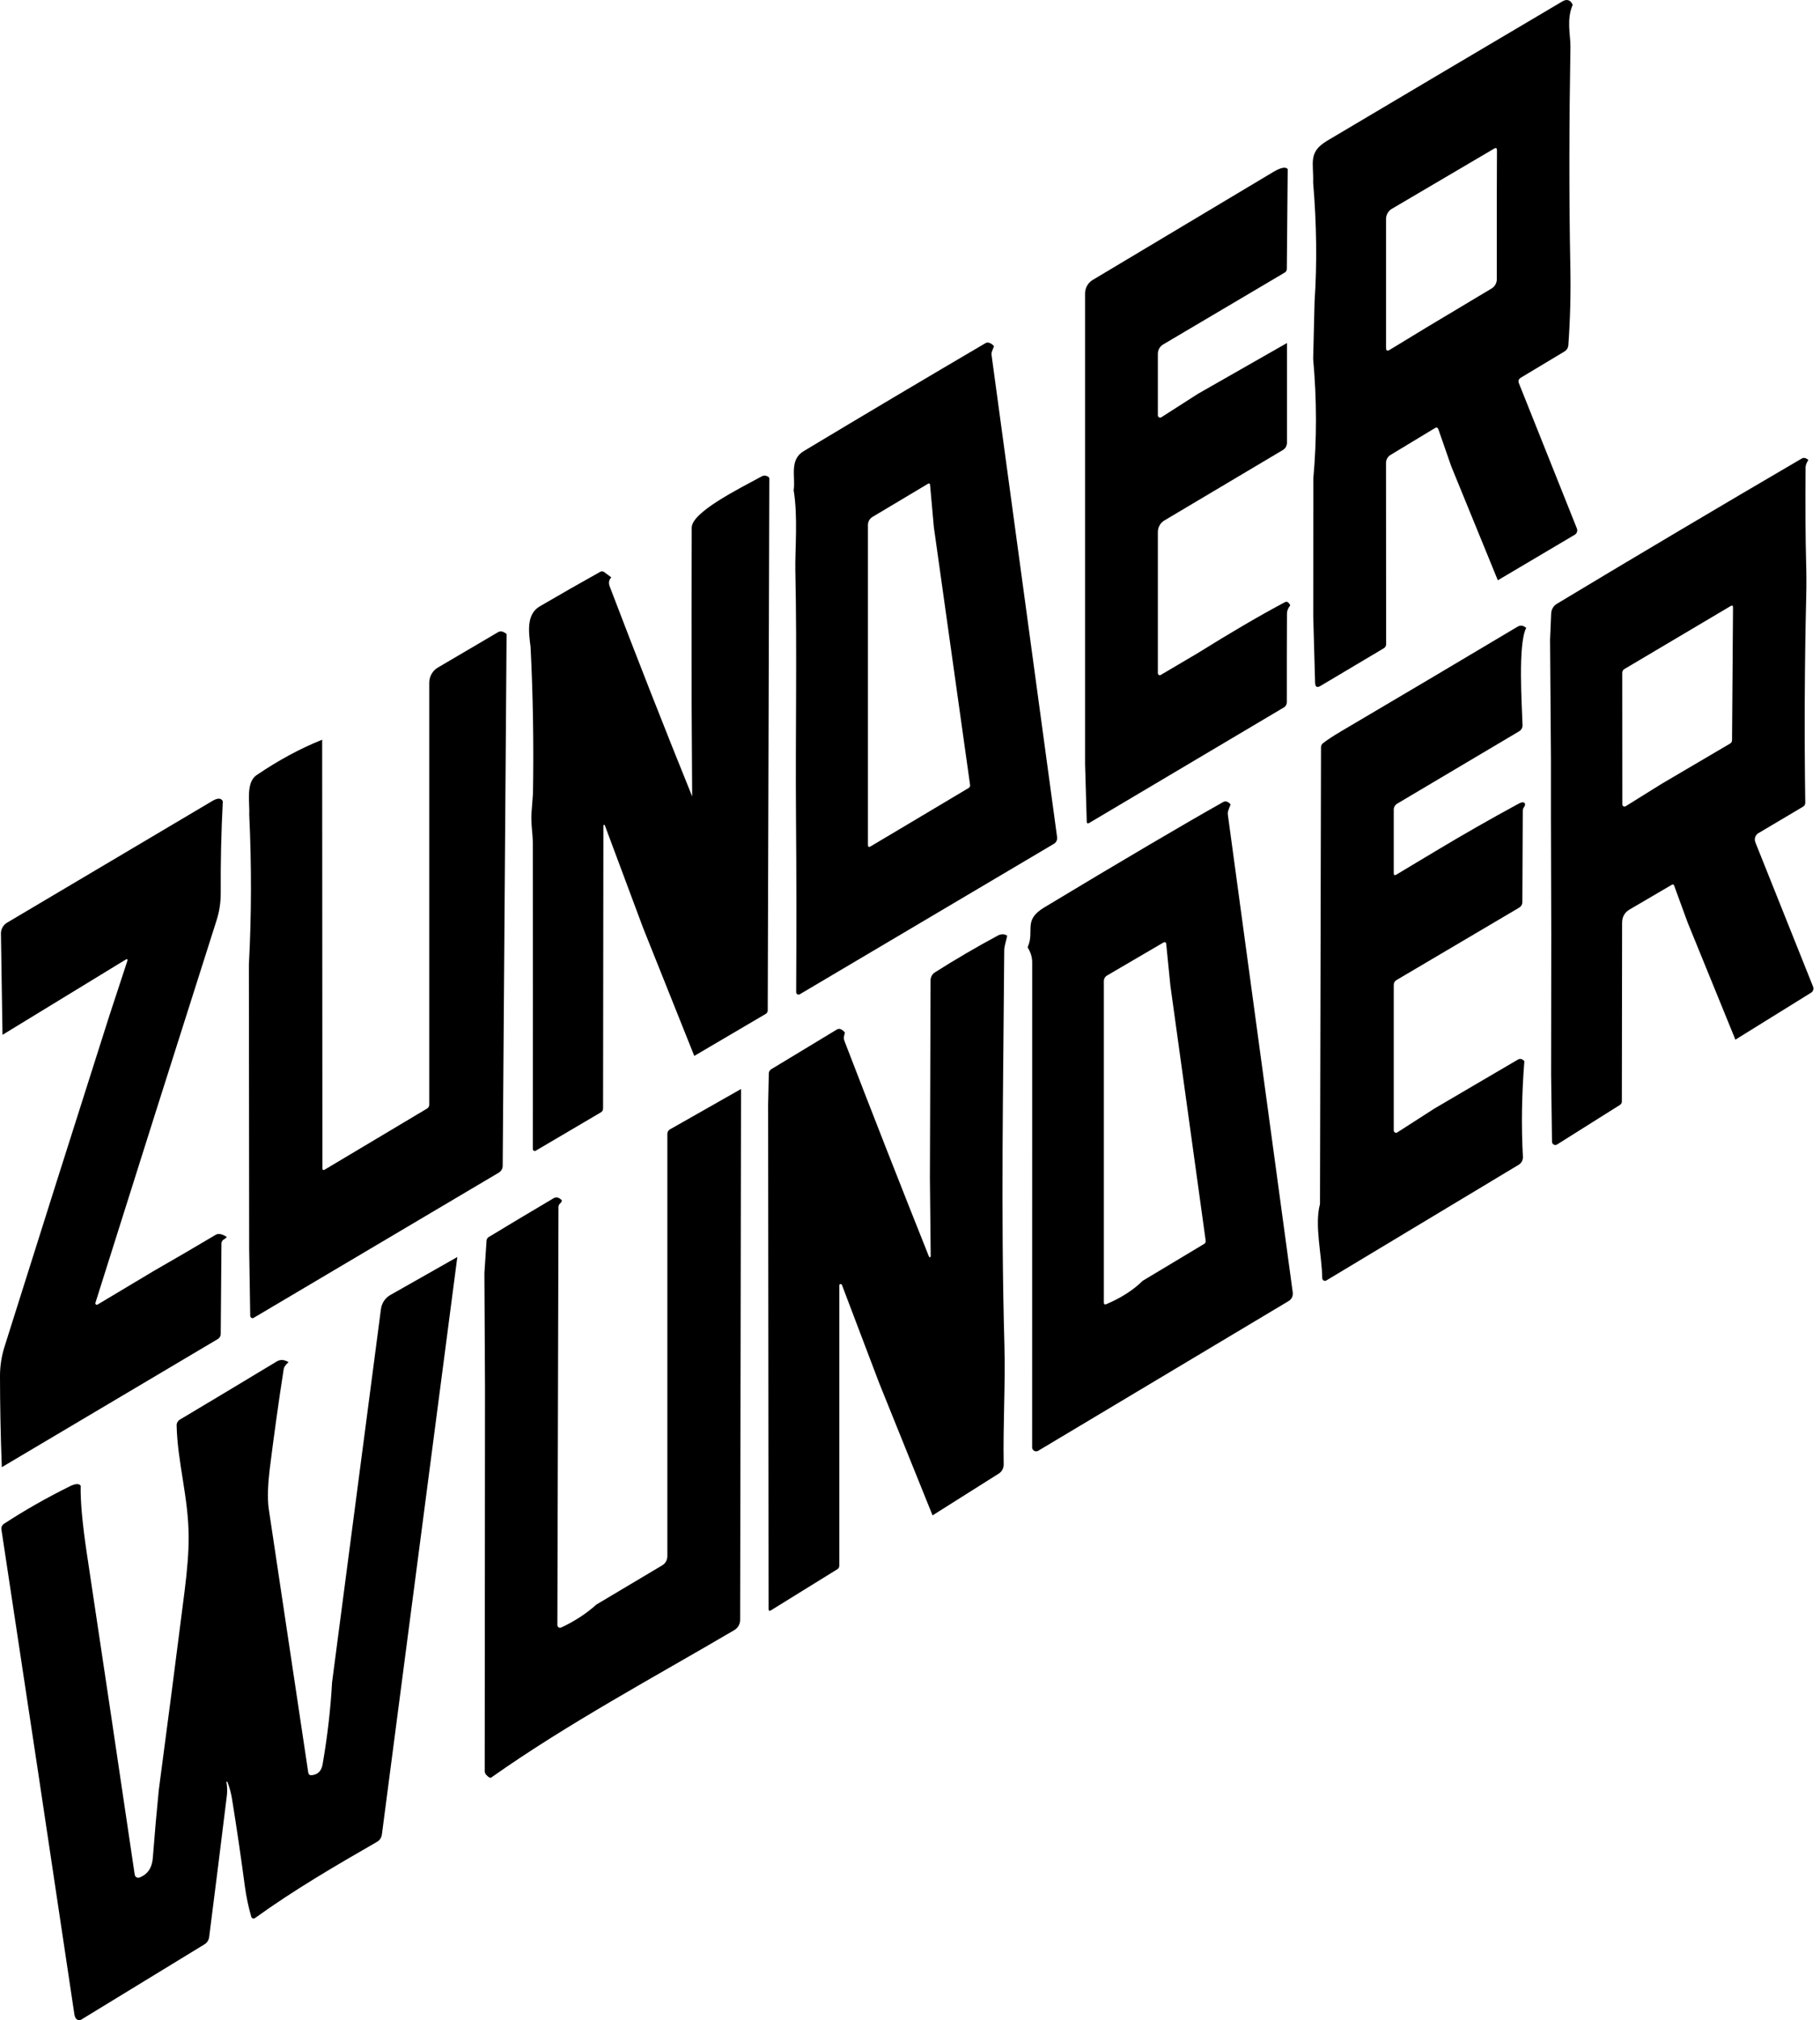
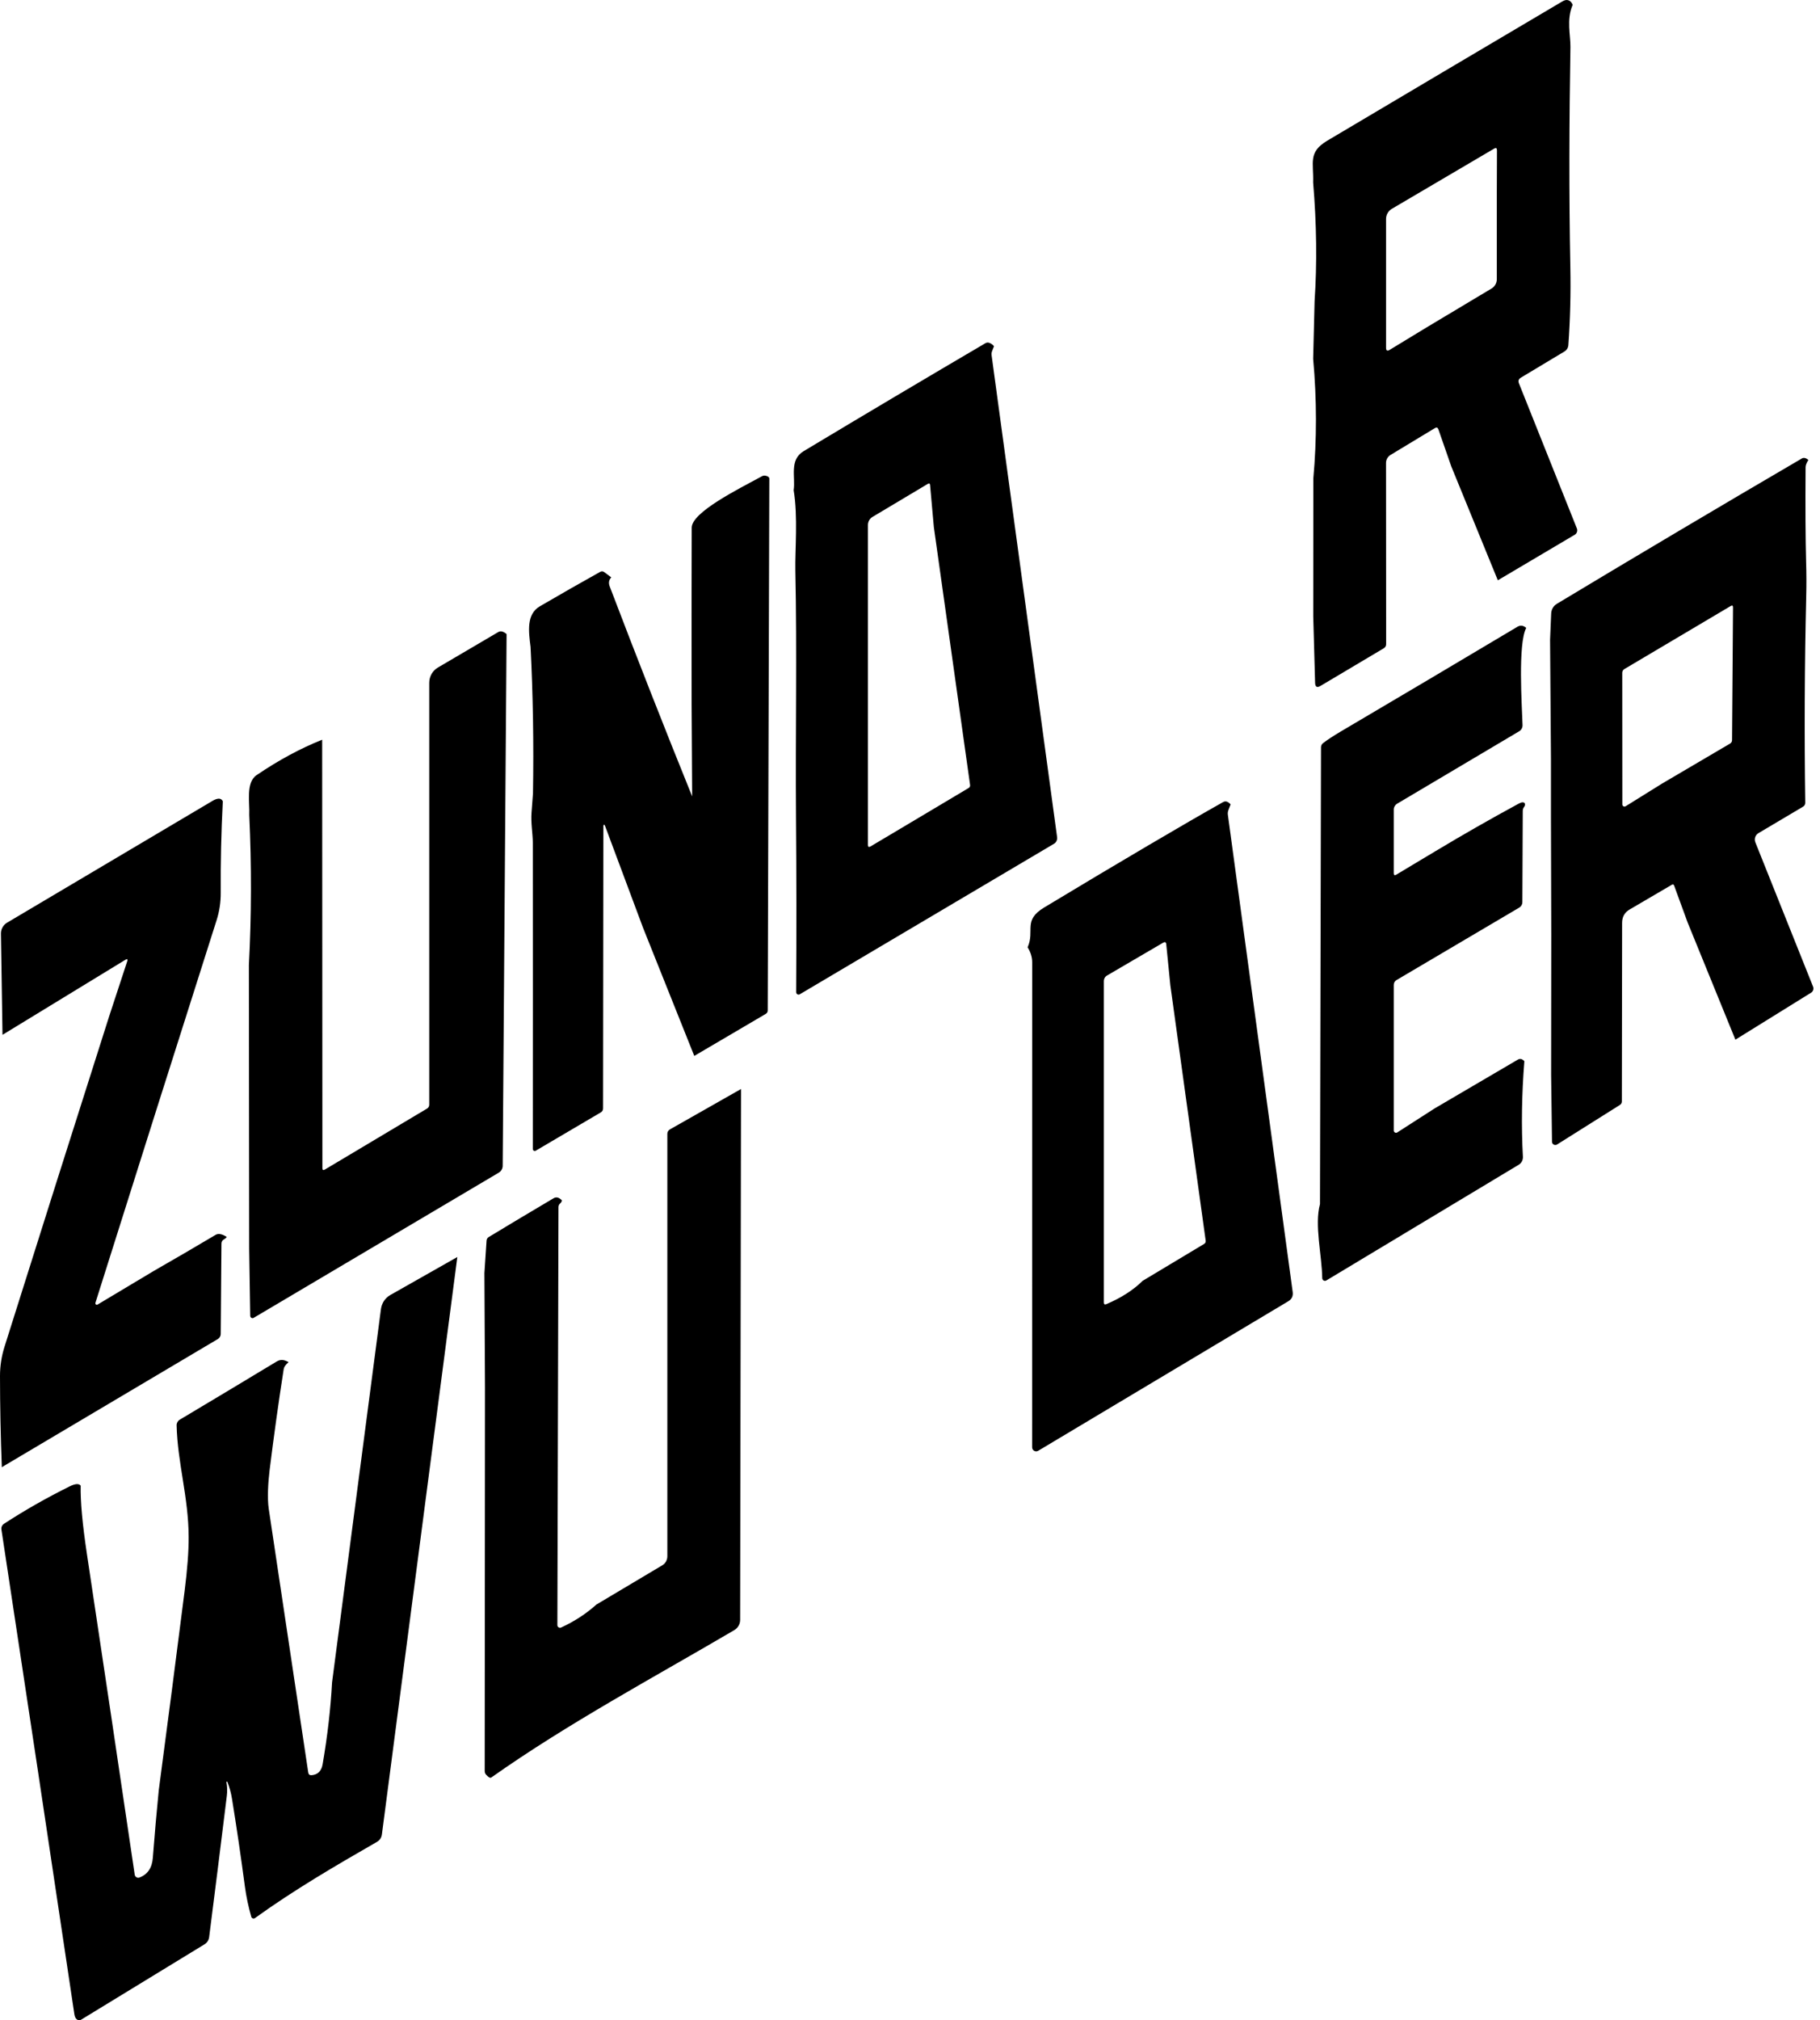
<svg xmlns="http://www.w3.org/2000/svg" width="64" height="71" viewBox="0 0 64 71" fill="none">
  <path d="M55.303 0.17C55.077 0.692 55.231 1.247 55.224 1.651C55.181 4.238 55.17 6.811 55.221 9.398C55.239 10.312 55.216 11.222 55.151 12.128C55.148 12.174 55.134 12.218 55.11 12.257C55.086 12.296 55.054 12.329 55.015 12.351L53.479 13.274C53.401 13.321 53.379 13.386 53.413 13.471L55.451 18.572C55.466 18.611 55.467 18.655 55.454 18.695C55.441 18.736 55.414 18.77 55.378 18.791L52.671 20.393L51.033 16.388L50.581 15.089C50.558 15.025 50.517 15.01 50.458 15.045L48.897 15.988C48.849 16.017 48.809 16.058 48.781 16.108C48.753 16.157 48.739 16.214 48.739 16.271L48.743 22.636C48.743 22.7 48.716 22.749 48.661 22.782L46.433 24.106C46.312 24.177 46.25 24.141 46.245 23.998L46.18 21.664L46.183 16.814C46.307 15.442 46.306 14.04 46.177 12.61L46.227 10.584C46.316 9.266 46.299 7.875 46.176 6.411C46.199 5.71 45.988 5.352 46.675 4.943C49.425 3.311 52.178 1.681 54.933 0.054C55.011 0.007 55.078 -0.009 55.133 0.005C55.212 0.024 55.268 0.079 55.303 0.17ZM50.176 11.5L52.452 10.138C52.508 10.104 52.554 10.057 52.586 10C52.618 9.943 52.635 9.878 52.635 9.812V6.795L52.64 5.282C52.641 5.203 52.608 5.184 52.541 5.223L48.94 7.341C48.879 7.377 48.829 7.429 48.794 7.491C48.759 7.553 48.74 7.624 48.74 7.695V12.223C48.74 12.322 48.782 12.347 48.866 12.296L50.176 11.5Z" fill="black" />
-   <path d="M45.282 5.942L45.251 9.455C45.251 9.479 45.244 9.503 45.232 9.524C45.22 9.545 45.202 9.563 45.182 9.576L40.898 12.108C40.842 12.141 40.797 12.188 40.765 12.245C40.733 12.302 40.716 12.366 40.716 12.431V14.597C40.716 14.611 40.72 14.625 40.727 14.638C40.734 14.65 40.745 14.66 40.757 14.667C40.769 14.674 40.783 14.678 40.797 14.678C40.812 14.677 40.825 14.673 40.837 14.665L42.127 13.839L45.256 12.055V15.559C45.256 15.611 45.242 15.663 45.217 15.708C45.191 15.753 45.154 15.79 45.11 15.816L40.943 18.292C40.874 18.333 40.816 18.392 40.777 18.463C40.737 18.534 40.716 18.614 40.716 18.696V23.658C40.716 23.67 40.719 23.682 40.725 23.693C40.731 23.704 40.74 23.712 40.75 23.718C40.761 23.725 40.773 23.728 40.785 23.728C40.797 23.728 40.809 23.724 40.82 23.718L42.091 22.969C43.285 22.225 44.316 21.623 45.183 21.163C45.254 21.126 45.317 21.163 45.371 21.273C45.294 21.372 45.256 21.468 45.256 21.56C45.251 22.624 45.249 23.664 45.251 24.679C45.251 24.715 45.242 24.751 45.224 24.783C45.207 24.814 45.181 24.84 45.151 24.859L38.302 28.921C38.246 28.953 38.217 28.937 38.215 28.87L38.156 26.842V10.314C38.156 10.218 38.181 10.123 38.228 10.04C38.275 9.956 38.343 9.886 38.425 9.838C40.531 8.577 42.647 7.313 44.772 6.045C45.039 5.887 45.209 5.852 45.282 5.942Z" fill="black" />
  <path d="M34.954 12.167L34.886 12.34C34.868 12.386 34.863 12.433 34.869 12.483L37.173 29.421C37.179 29.466 37.172 29.513 37.152 29.554C37.133 29.596 37.102 29.63 37.063 29.653L28.124 34.942C28.111 34.95 28.096 34.954 28.081 34.954C28.066 34.954 28.052 34.95 28.039 34.942C28.026 34.935 28.015 34.924 28.008 34.911C28.001 34.898 27.997 34.883 27.997 34.868C28.009 32.769 28.008 30.709 27.991 28.686C27.969 25.84 28.03 22.924 27.968 20.039C27.954 19.337 28.064 18.16 27.909 17.228C27.98 16.765 27.746 16.164 28.259 15.856C30.383 14.58 32.514 13.316 34.65 12.062C34.696 12.035 34.743 12.031 34.793 12.05C34.855 12.073 34.909 12.112 34.954 12.167ZM31.889 28.987L34.056 27.696C34.101 27.671 34.12 27.632 34.112 27.581L32.838 18.519L32.706 17.044C32.701 16.99 32.675 16.977 32.628 17.004L30.678 18.168C30.63 18.197 30.591 18.238 30.563 18.287C30.536 18.336 30.521 18.391 30.521 18.448V29.692C30.521 29.763 30.551 29.781 30.611 29.747L31.889 28.987Z" fill="black" />
  <path d="M63.591 16.163C63.526 16.267 63.493 16.352 63.493 16.42C63.483 17.815 63.489 18.922 63.511 19.739C63.524 20.149 63.525 20.558 63.515 20.966C63.458 23.381 63.447 25.796 63.482 28.211C63.483 28.239 63.475 28.266 63.462 28.291C63.448 28.315 63.428 28.335 63.404 28.349L61.834 29.28C61.781 29.311 61.741 29.361 61.721 29.42C61.702 29.48 61.704 29.544 61.727 29.602L63.757 34.676C63.771 34.713 63.773 34.755 63.76 34.793C63.748 34.831 63.723 34.863 63.69 34.884L61.025 36.537L59.344 32.416L58.871 31.123C58.855 31.081 58.829 31.071 58.79 31.093L57.311 31.959C57.131 32.062 57.041 32.22 57.041 32.432L57.032 38.706C57.032 38.761 57.009 38.803 56.962 38.832L54.754 40.221C54.736 40.232 54.716 40.238 54.695 40.238C54.675 40.239 54.654 40.234 54.636 40.224C54.618 40.214 54.603 40.199 54.592 40.181C54.582 40.163 54.576 40.142 54.576 40.121L54.545 37.777L54.55 32.843L54.539 28.7V26.675L54.508 22.483L54.547 21.559C54.55 21.49 54.569 21.423 54.604 21.364C54.639 21.305 54.687 21.256 54.745 21.221C57.609 19.498 60.48 17.796 63.358 16.114C63.426 16.074 63.504 16.091 63.591 16.163ZM58.435 27.544L60.837 26.132C60.883 26.105 60.907 26.063 60.907 26.008L60.93 22.88L60.941 21.346C60.941 21.281 60.914 21.265 60.86 21.297L57.122 23.512C57.071 23.543 57.046 23.588 57.046 23.649L57.049 28.27C57.049 28.283 57.052 28.297 57.059 28.308C57.066 28.32 57.075 28.33 57.087 28.336C57.099 28.343 57.112 28.346 57.126 28.346C57.139 28.346 57.152 28.342 57.164 28.335L58.435 27.544Z" fill="black" />
  <path d="M27.053 16.814L26.997 35.508C26.997 35.563 26.973 35.604 26.926 35.632L24.414 37.108L22.614 32.608L21.268 29.002C21.265 28.996 21.261 28.992 21.256 28.99C21.251 28.987 21.245 28.986 21.24 28.988C21.234 28.988 21.229 28.991 21.225 28.996C21.221 29 21.219 29.005 21.218 29.011L21.207 38.95C21.207 39.014 21.181 39.062 21.127 39.093L18.841 40.438C18.831 40.445 18.819 40.448 18.807 40.449C18.794 40.449 18.782 40.446 18.771 40.44C18.761 40.433 18.752 40.424 18.746 40.414C18.739 40.403 18.736 40.391 18.736 40.378C18.739 36.786 18.739 33.194 18.736 29.604C18.734 29.302 18.663 28.91 18.691 28.557C18.725 28.112 18.742 27.887 18.742 27.882C18.771 26.135 18.743 24.419 18.657 22.734C18.587 22.188 18.508 21.587 18.981 21.309C19.686 20.897 20.395 20.493 21.107 20.096C21.155 20.07 21.202 20.073 21.248 20.106L21.496 20.291C21.412 20.378 21.393 20.482 21.438 20.603C22.389 23.097 23.356 25.561 24.343 27.996C24.349 28.014 24.36 28.028 24.376 28.036C24.391 28.045 24.409 28.048 24.427 28.044C24.444 28.04 24.459 28.03 24.47 28.015C24.48 28.001 24.48 28.062 24.479 28.044L24.343 28.505L24.321 24.744V24.636C24.317 22.605 24.318 20.573 24.324 18.543C24.325 18.002 25.96 17.188 26.792 16.738C26.831 16.716 26.877 16.709 26.919 16.718C27.002 16.734 27.047 16.766 27.053 16.814Z" fill="black" />
  <path d="M53.669 22.067C53.373 22.628 53.518 24.792 53.54 25.48C53.542 25.524 53.531 25.568 53.511 25.606C53.49 25.645 53.459 25.677 53.422 25.699L49.127 28.246C49.092 28.267 49.063 28.297 49.042 28.333C49.022 28.369 49.011 28.409 49.011 28.451V30.685C49.011 30.756 49.041 30.774 49.101 30.738L50.469 29.918C51.436 29.337 52.416 28.778 53.407 28.241C53.511 28.184 53.583 28.181 53.621 28.232C53.634 28.278 53.627 28.32 53.597 28.356C53.565 28.397 53.548 28.444 53.548 28.497L53.534 31.706C53.534 31.744 53.524 31.781 53.505 31.814C53.486 31.847 53.459 31.874 53.427 31.894L49.11 34.441C49.044 34.48 49.011 34.539 49.011 34.617V39.727C49.011 39.742 49.015 39.757 49.022 39.77C49.03 39.782 49.04 39.793 49.053 39.8C49.066 39.807 49.08 39.811 49.094 39.81C49.109 39.81 49.123 39.805 49.135 39.797L50.447 38.954L53.382 37.234C53.428 37.208 53.475 37.206 53.523 37.229C53.555 37.245 53.582 37.267 53.604 37.293C53.511 38.462 53.494 39.583 53.553 40.656C53.555 40.711 53.543 40.765 53.518 40.813C53.493 40.862 53.456 40.902 53.41 40.93L46.639 45C46.625 45.008 46.608 45.013 46.592 45.013C46.576 45.013 46.559 45.009 46.545 45.001C46.531 44.993 46.518 44.981 46.51 44.966C46.501 44.952 46.497 44.935 46.496 44.919C46.485 44.11 46.217 43.051 46.417 42.316L46.453 26.261C46.453 26.233 46.459 26.206 46.471 26.181C46.483 26.157 46.501 26.135 46.523 26.118C46.671 26.003 46.878 25.867 47.143 25.71C49.217 24.488 51.289 23.261 53.359 22.027C53.475 21.958 53.576 21.986 53.669 22.067Z" fill="black" />
  <path d="M17.814 22.286L17.677 40.971C17.677 41.019 17.664 41.067 17.639 41.109C17.615 41.151 17.581 41.186 17.539 41.211L8.92 46.313C8.908 46.32 8.894 46.324 8.88 46.324C8.866 46.324 8.852 46.32 8.84 46.313C8.828 46.306 8.818 46.296 8.81 46.283C8.803 46.271 8.799 46.257 8.799 46.243L8.762 43.88L8.752 33.912C8.844 32.187 8.849 30.43 8.765 28.641C8.787 28.209 8.636 27.503 9.022 27.241C9.793 26.717 10.562 26.302 11.329 25.996L11.337 41.048C11.337 41.117 11.366 41.135 11.424 41.101L12.657 40.366L15.021 38.956C15.043 38.942 15.062 38.923 15.074 38.901C15.087 38.878 15.094 38.852 15.094 38.825V23.997C15.094 23.888 15.122 23.781 15.175 23.687C15.228 23.593 15.305 23.515 15.396 23.461L17.517 22.215C17.57 22.183 17.625 22.179 17.683 22.202C17.738 22.224 17.781 22.252 17.814 22.286Z" fill="black" />
  <path d="M7.835 28.159C7.779 29.245 7.755 30.316 7.762 31.373C7.764 31.706 7.716 32.027 7.618 32.335C6.188 36.824 4.767 41.308 3.355 45.787C3.352 45.797 3.353 45.808 3.356 45.818C3.359 45.828 3.365 45.837 3.373 45.843C3.381 45.849 3.39 45.853 3.401 45.854C3.411 45.855 3.421 45.853 3.43 45.847L5.4 44.669C6.139 44.246 6.867 43.821 7.583 43.396C7.679 43.339 7.809 43.364 7.974 43.47C7.954 43.503 7.921 43.531 7.877 43.554C7.818 43.586 7.788 43.636 7.787 43.704L7.762 46.883C7.761 46.918 7.752 46.953 7.734 46.983C7.717 47.013 7.692 47.038 7.663 47.056L0.064 51.561C0.022 50.482 0.001 49.415 0 48.358C0 48.008 0.053 47.663 0.16 47.324C1.373 43.472 2.6 39.6 3.841 35.708L4.473 33.785C4.499 33.706 4.477 33.688 4.407 33.731L0.088 36.367L0.033 32.816C0.031 32.737 0.05 32.66 0.088 32.591C0.126 32.522 0.181 32.465 0.248 32.426C2.645 31.006 5.051 29.58 7.466 28.149C7.655 28.037 7.778 28.04 7.835 28.159Z" fill="black" />
  <path d="M43.274 28.268L43.197 28.47C43.176 28.523 43.17 28.578 43.178 28.635L45.457 45.403C45.477 45.548 45.425 45.657 45.301 45.731L36.506 50.986C36.485 50.999 36.46 51.005 36.436 51.005C36.411 51.005 36.387 50.999 36.365 50.986C36.344 50.974 36.326 50.956 36.314 50.934C36.302 50.912 36.295 50.888 36.295 50.862C36.297 45.189 36.297 39.508 36.297 33.818C36.297 33.64 36.243 33.465 36.136 33.291C36.401 32.697 35.954 32.351 36.727 31.886C39.487 30.225 41.582 28.992 43.011 28.187C43.096 28.14 43.184 28.167 43.274 28.268ZM40.182 45.011L42.339 43.718C42.386 43.69 42.405 43.65 42.397 43.597L41.155 34.627L41.011 33.185C41.003 33.109 40.967 33.091 40.902 33.129L38.933 34.28C38.855 34.326 38.817 34.395 38.817 34.487V45.771C38.817 45.836 38.846 45.856 38.905 45.832C39.428 45.609 39.854 45.336 40.182 45.011Z" fill="black" />
-   <path d="M35.418 32.884C35.387 33.056 35.316 33.23 35.314 33.393C35.282 38.004 35.19 42.657 35.32 47.265C35.358 48.62 35.269 50.052 35.294 51.462C35.295 51.527 35.28 51.591 35.25 51.648C35.22 51.705 35.176 51.752 35.122 51.786L32.793 53.255L30.912 48.594L29.607 45.157C29.603 45.146 29.595 45.137 29.585 45.131C29.576 45.125 29.564 45.123 29.553 45.125C29.542 45.127 29.532 45.133 29.525 45.142C29.518 45.151 29.514 45.162 29.514 45.174V55.021C29.514 55.077 29.491 55.12 29.444 55.148L27.11 56.592C27.055 56.626 27.027 56.61 27.027 56.544L27.011 38.825L27.035 37.723C27.035 37.694 27.043 37.665 27.057 37.64C27.072 37.615 27.092 37.594 27.117 37.578L29.427 36.181C29.474 36.153 29.523 36.15 29.573 36.173C29.628 36.201 29.674 36.239 29.711 36.289C29.683 36.403 29.652 36.468 29.697 36.588C30.672 39.121 31.662 41.645 32.667 44.161C32.67 44.168 32.675 44.175 32.681 44.179C32.688 44.183 32.696 44.184 32.703 44.182C32.711 44.181 32.718 44.176 32.722 44.17C32.727 44.164 32.729 44.156 32.728 44.148L32.7 41.406L32.723 34.447C32.724 34.392 32.738 34.339 32.764 34.291C32.79 34.244 32.827 34.204 32.872 34.175C33.579 33.725 34.315 33.295 35.08 32.883C35.204 32.816 35.317 32.816 35.418 32.884Z" fill="black" />
  <path d="M26.058 38.271L26.027 56.927C26.027 57 26.008 57.071 25.972 57.134C25.936 57.197 25.885 57.25 25.823 57.286C23.011 58.939 19.969 60.564 17.273 62.469C17.236 62.492 17.178 62.459 17.097 62.372C17.062 62.334 17.045 62.289 17.045 62.237L17.055 48.752L17.034 44.739L17.11 43.596C17.112 43.571 17.119 43.547 17.133 43.525C17.146 43.504 17.164 43.486 17.186 43.473C17.952 43.01 18.711 42.556 19.465 42.111C19.561 42.054 19.659 42.078 19.758 42.184C19.754 42.225 19.734 42.261 19.699 42.29C19.66 42.324 19.64 42.367 19.639 42.419L19.6 57.11C19.6 57.125 19.604 57.141 19.611 57.155C19.618 57.169 19.629 57.181 19.642 57.189C19.655 57.198 19.669 57.203 19.685 57.205C19.7 57.206 19.716 57.203 19.73 57.197C20.197 56.982 20.611 56.713 20.972 56.389L23.288 55.01C23.343 54.978 23.388 54.931 23.419 54.876C23.45 54.82 23.467 54.757 23.467 54.693V39.846C23.467 39.815 23.475 39.784 23.49 39.757C23.506 39.73 23.528 39.708 23.555 39.692L26.058 38.271Z" fill="black" />
  <path d="M16.082 44.175L13.43 64.463C13.415 64.582 13.356 64.671 13.254 64.73C11.798 65.567 10.35 66.41 8.966 67.407C8.955 67.415 8.943 67.42 8.929 67.422C8.916 67.424 8.903 67.423 8.89 67.418C8.877 67.414 8.866 67.406 8.856 67.396C8.847 67.387 8.84 67.374 8.836 67.362C8.735 67.011 8.66 66.655 8.611 66.294C8.475 65.269 8.325 64.247 8.16 63.226C8.127 63.016 8.072 62.813 7.996 62.62C7.994 62.616 7.99 62.614 7.987 62.612C7.983 62.611 7.979 62.611 7.975 62.612C7.971 62.613 7.967 62.616 7.965 62.619C7.963 62.623 7.962 62.627 7.962 62.631C7.992 62.784 7.996 62.945 7.976 63.114C7.769 64.8 7.562 66.453 7.355 68.073C7.349 68.126 7.33 68.176 7.302 68.221C7.273 68.266 7.235 68.303 7.19 68.33L2.817 71C2.704 71.006 2.637 70.932 2.614 70.779C1.783 65.205 0.928 59.529 0.05 53.751C0.044 53.712 0.049 53.673 0.065 53.638C0.081 53.603 0.106 53.573 0.138 53.552C0.861 53.08 1.632 52.641 2.45 52.236C2.646 52.138 2.775 52.13 2.837 52.21C2.825 52.761 2.898 53.561 3.056 54.61C3.609 58.28 4.169 62.037 4.737 65.88C4.739 65.899 4.746 65.917 4.757 65.933C4.767 65.949 4.781 65.962 4.797 65.972C4.814 65.982 4.832 65.988 4.851 65.989C4.869 65.991 4.888 65.988 4.906 65.981C5.191 65.872 5.347 65.643 5.374 65.292C5.437 64.469 5.507 63.675 5.583 62.912C5.895 60.562 6.198 58.234 6.49 55.926C6.587 55.159 6.636 54.524 6.634 54.022C6.631 52.617 6.241 51.411 6.211 50.09C6.21 50.05 6.22 50.011 6.239 49.976C6.259 49.941 6.287 49.912 6.321 49.892C7.446 49.222 8.581 48.54 9.728 47.848C9.881 47.756 10.007 47.792 10.149 47.87C10.046 47.956 9.989 48.036 9.977 48.11C9.793 49.291 9.628 50.476 9.481 51.662C9.427 52.102 9.396 52.657 9.45 53.022C9.908 56.094 10.371 59.183 10.839 62.289C10.85 62.36 10.89 62.393 10.96 62.386C11.175 62.367 11.304 62.239 11.345 62.002C11.517 61.002 11.627 60.043 11.677 59.123L13.396 46.004C13.41 45.902 13.446 45.804 13.503 45.718C13.56 45.633 13.635 45.562 13.723 45.512L16.082 44.175Z" fill="black" />
</svg>